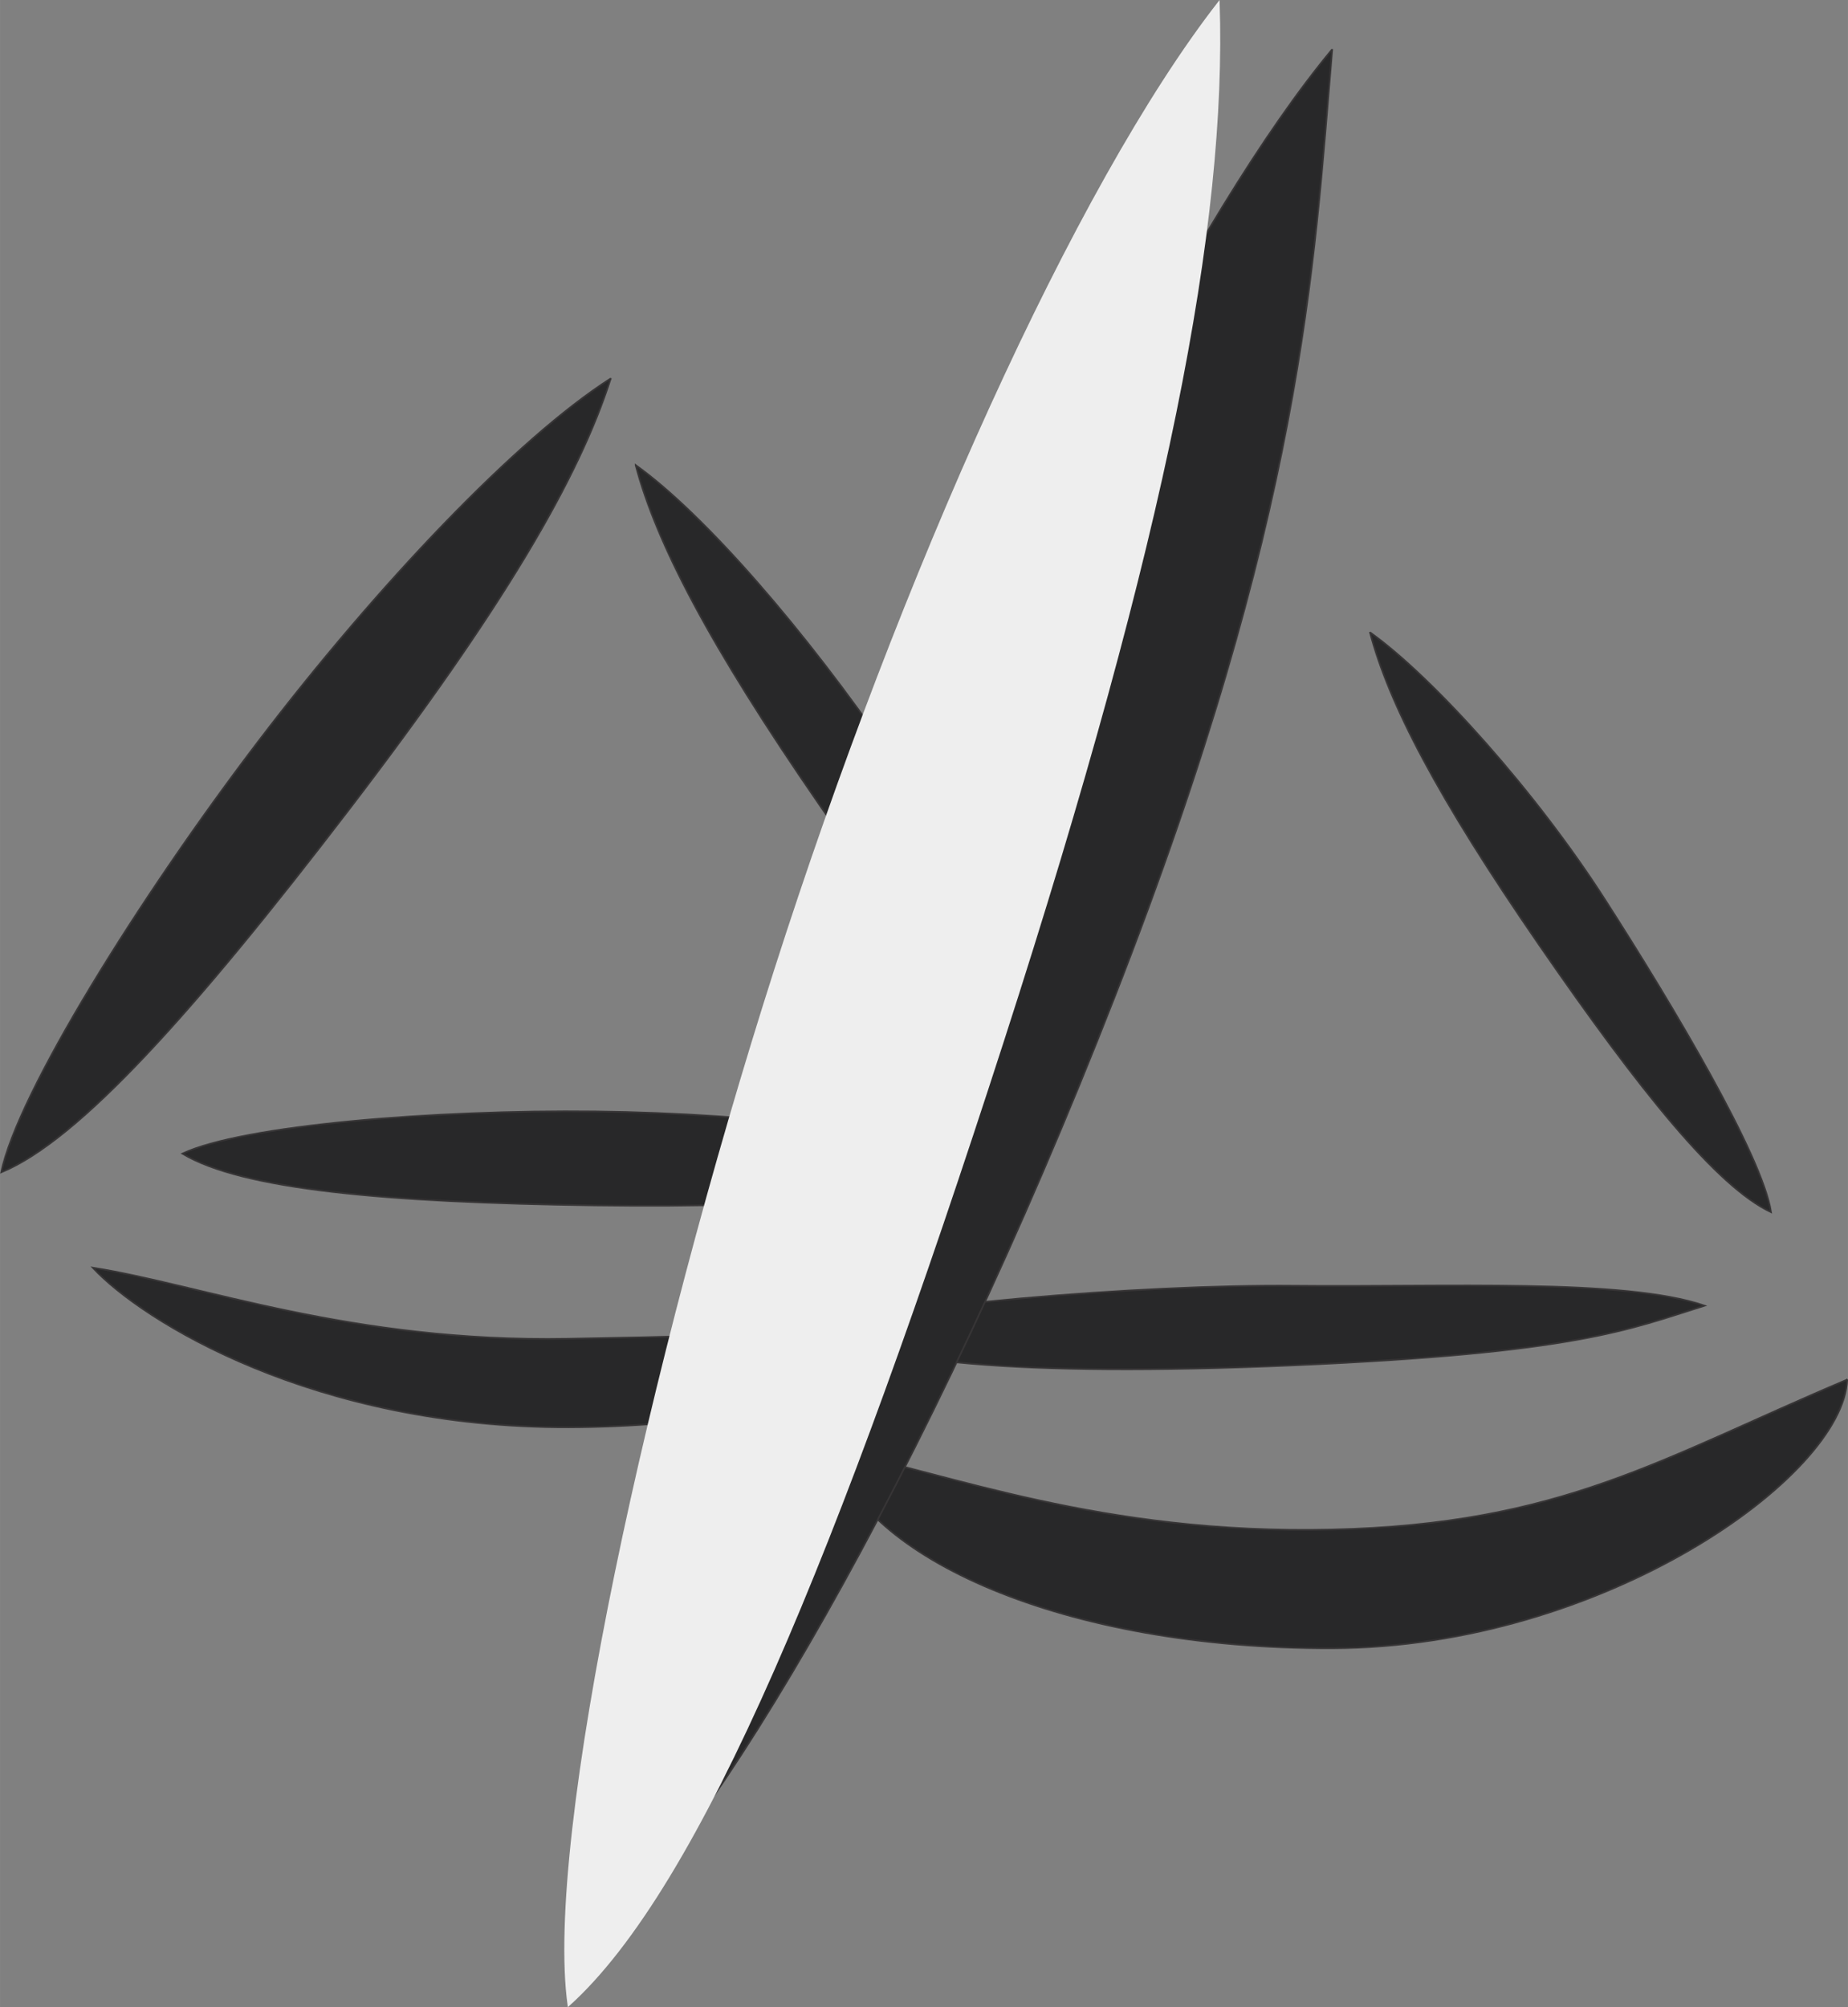
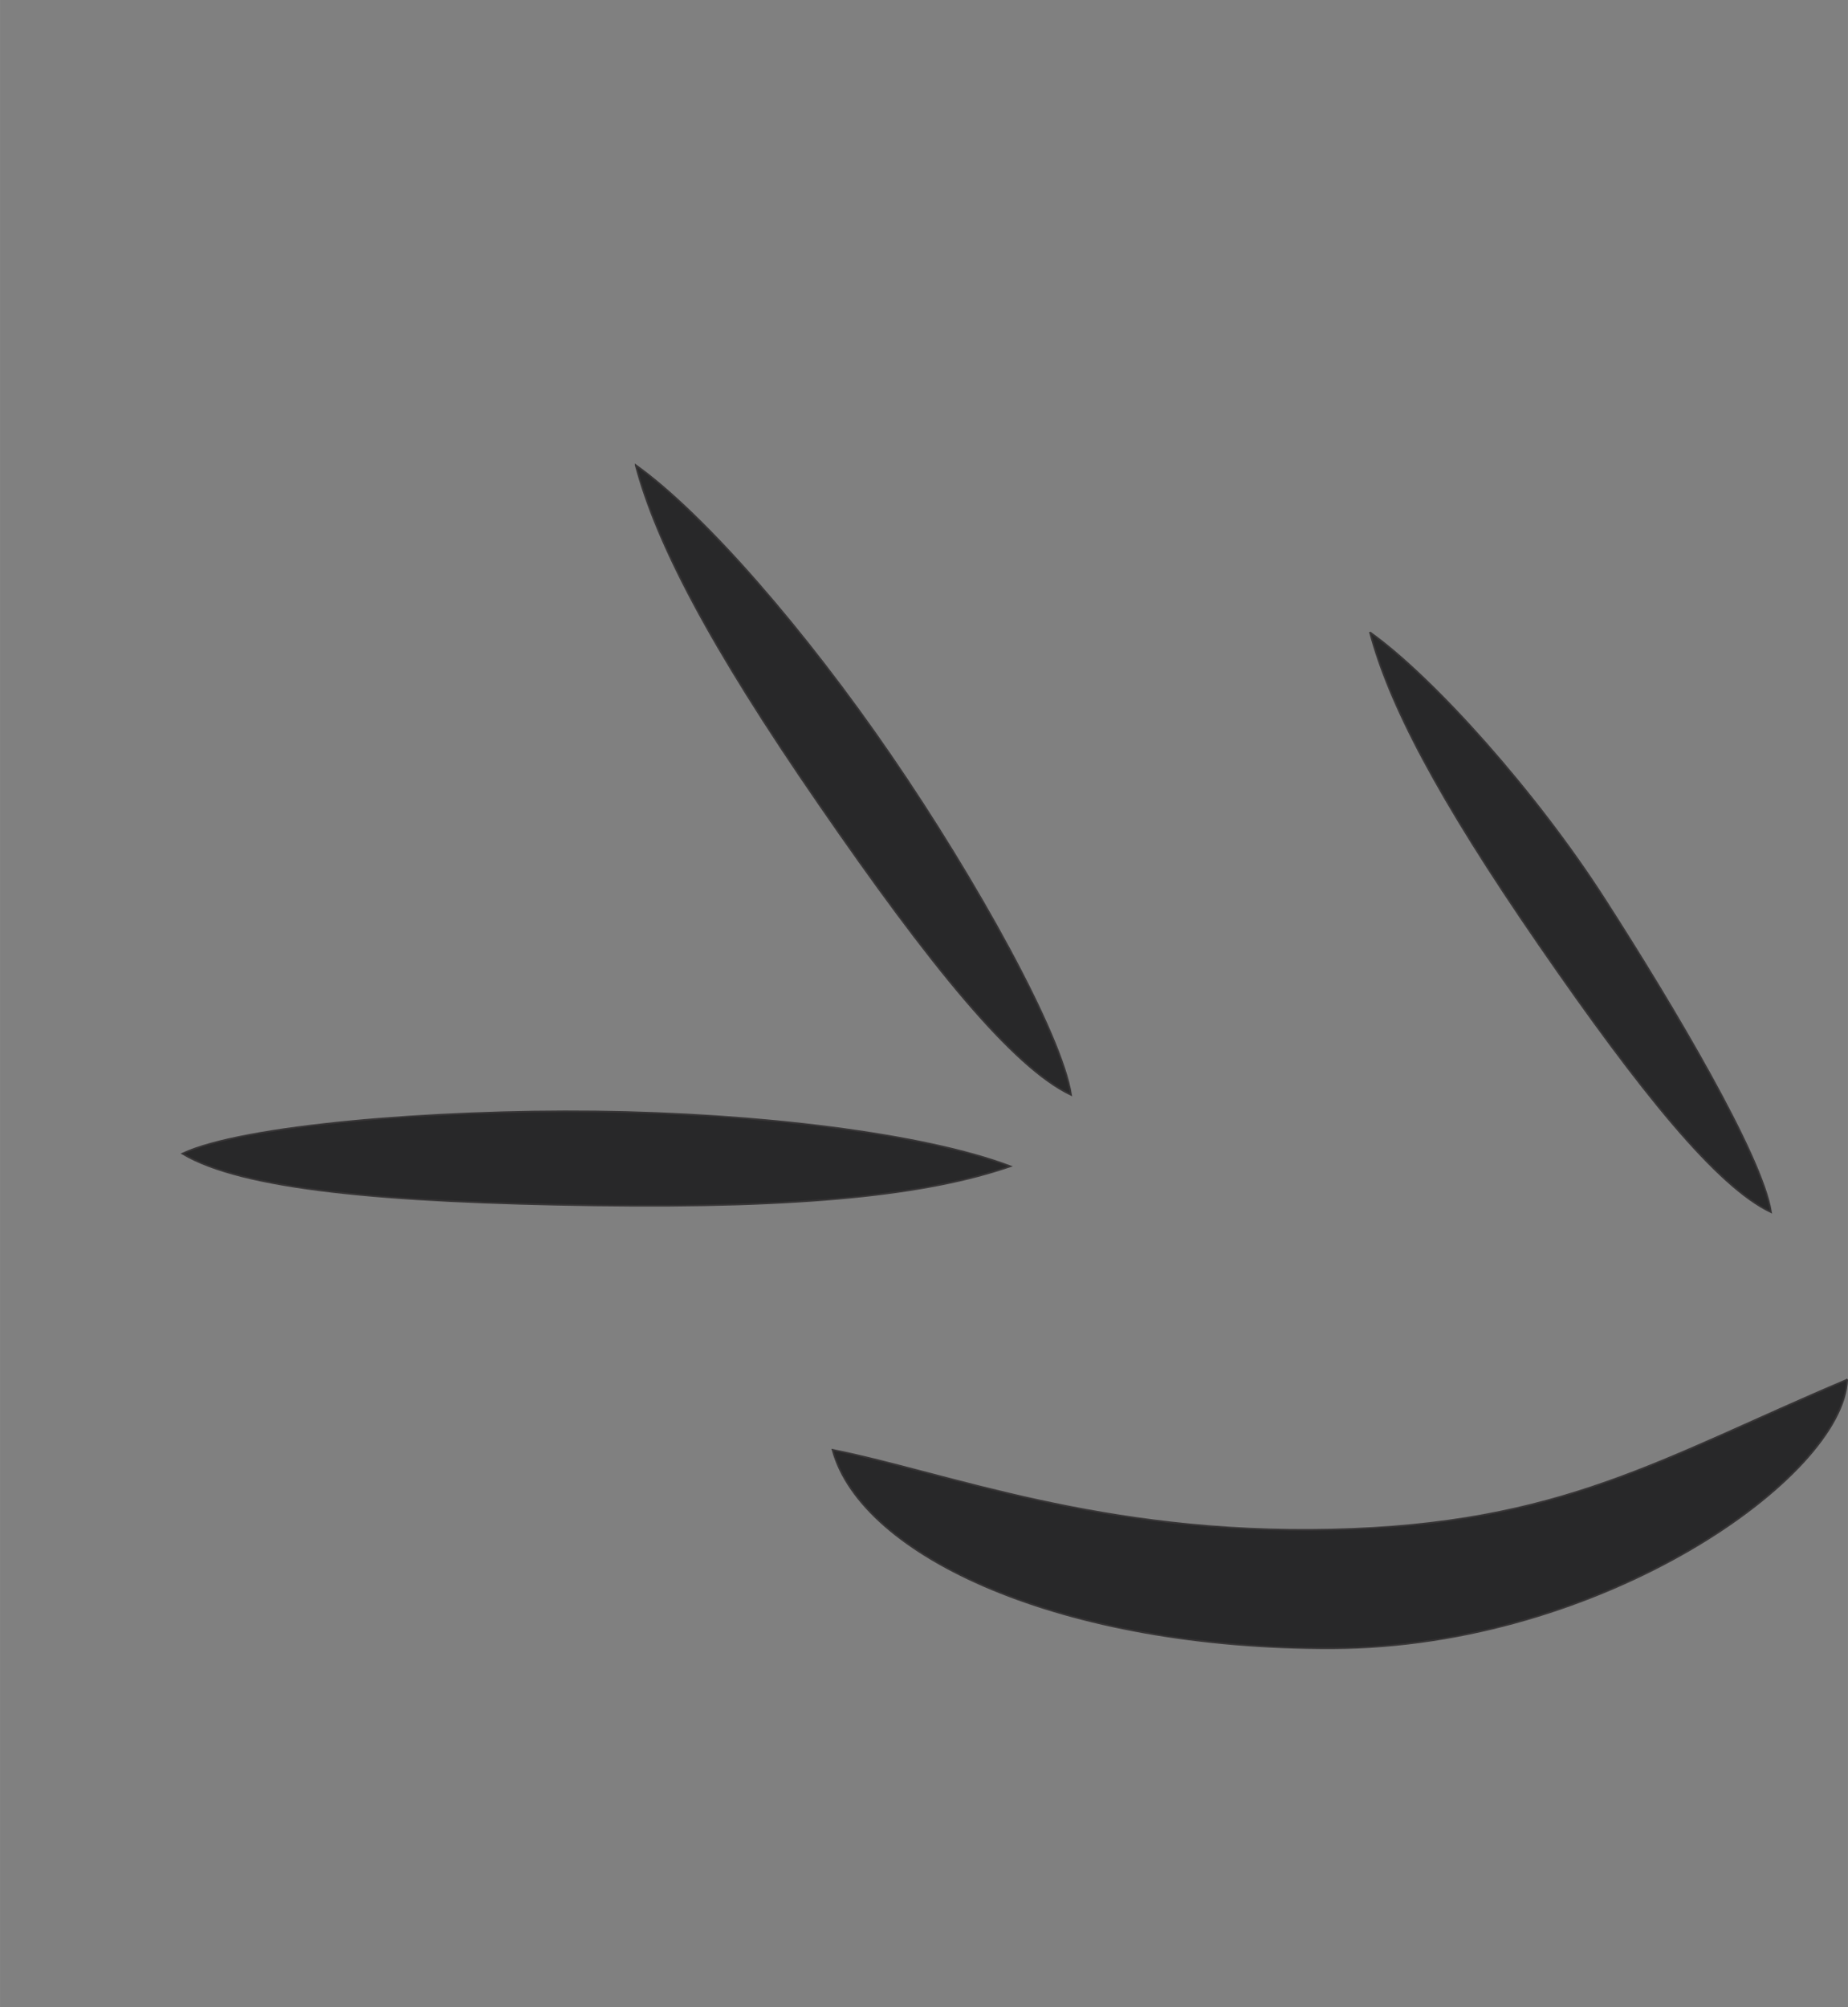
<svg xmlns="http://www.w3.org/2000/svg" xml:space="preserve" width="222.914mm" height="242.089mm" version="1.1" style="shape-rendering:geometricPrecision; text-rendering:geometricPrecision; image-rendering:optimizeQuality; fill-rule:evenodd; clip-rule:evenodd" viewBox="0 0 11960 12989">
  <rect x="0" y="0" width="11960" height="12989" fill="#808080" stroke="none" />
  <defs>
    <style type="text/css">
   
    .str0 {stroke:#373536;stroke-width:10.731}
    .str1 {stroke:#EEEEEE;stroke-width:10.731}
    .fil1 {fill:#EEEEEE;fill-rule:nonzero}
    .fil0 {fill:#282829;fill-rule:nonzero}
   
  </style>
  </defs>
  <g id="Camada_x0020_1">
    <g id="_1710760725520">
-       <path class="fil0 str0" d="M3953 2448c-206,646 -692,1482 -1694,2791 -1002,1309 -1747,2140 -2251,2348 104,-510 894,-1779 1665,-2791 771,-1012 1675,-1961 2280,-2347z" />
      <path class="fil0 str0" d="M4114 3011c133,501 472,1158 1188,2196 715,1038 1253,1701 1630,1879 -60,-393 -615,-1393 -1166,-2196 -550,-803 -1205,-1561 -1652,-1880z" />
      <path class="fil0 str0" d="M6539 7548c-531,183 -1326,272 -2689,253 -1364,-19 -2283,-103 -2670,-335 390,-183 1623,-285 2675,-273 1053,12 2129,144 2684,355z" />
-       <path class="fil0 str0" d="M6927 8421c-257,257 -1596,811 -3245,816 -1648,5 -2761,-687 -3082,-1033 704,111 1670,485 3075,460 1405,-25 1938,-47 3251,-242z" />
      <path class="fil0 str0" d="M8866 4091c122,462 435,1067 1094,2023 659,956 1154,1567 1502,1731 -55,-362 -630,-1331 -1074,-2022 -443,-692 -1110,-1438 -1522,-1731z" />
-       <path class="fil0 str0" d="M11032 8450c-493,155 -826,306 -2661,386 -1835,79 -2705,-31 -3065,-228 362,-155 2091,-297 3070,-287 979,10 2139,-49 2656,129z" />
      <path class="fil0 str0" d="M11955 8928c-25,629 -1581,1733 -3330,1739 -1750,6 -3049,-593 -3237,-1284 747,149 1738,550 3230,516 1492,-34 2133,-462 3338,-971z" />
-       <path class="fil0 str0" d="M8622 318c-120,1419 -186,3006 -1407,6131 -1220,3124 -2633,5497 -3404,6142 -3,-1094 877,-4047 1814,-6462 937,-2415 2120,-4756 2997,-5810z" />
-       <path class="fil1 str1" d="M7888 15c47,1426 -331,3425 -1397,6725 -1066,3300 -1958,5471 -2812,6239 -152,-1084 522,-4156 1338,-6706 816,-2549 1943,-5066 2871,-6258z" />
    </g>
  </g>
</svg>